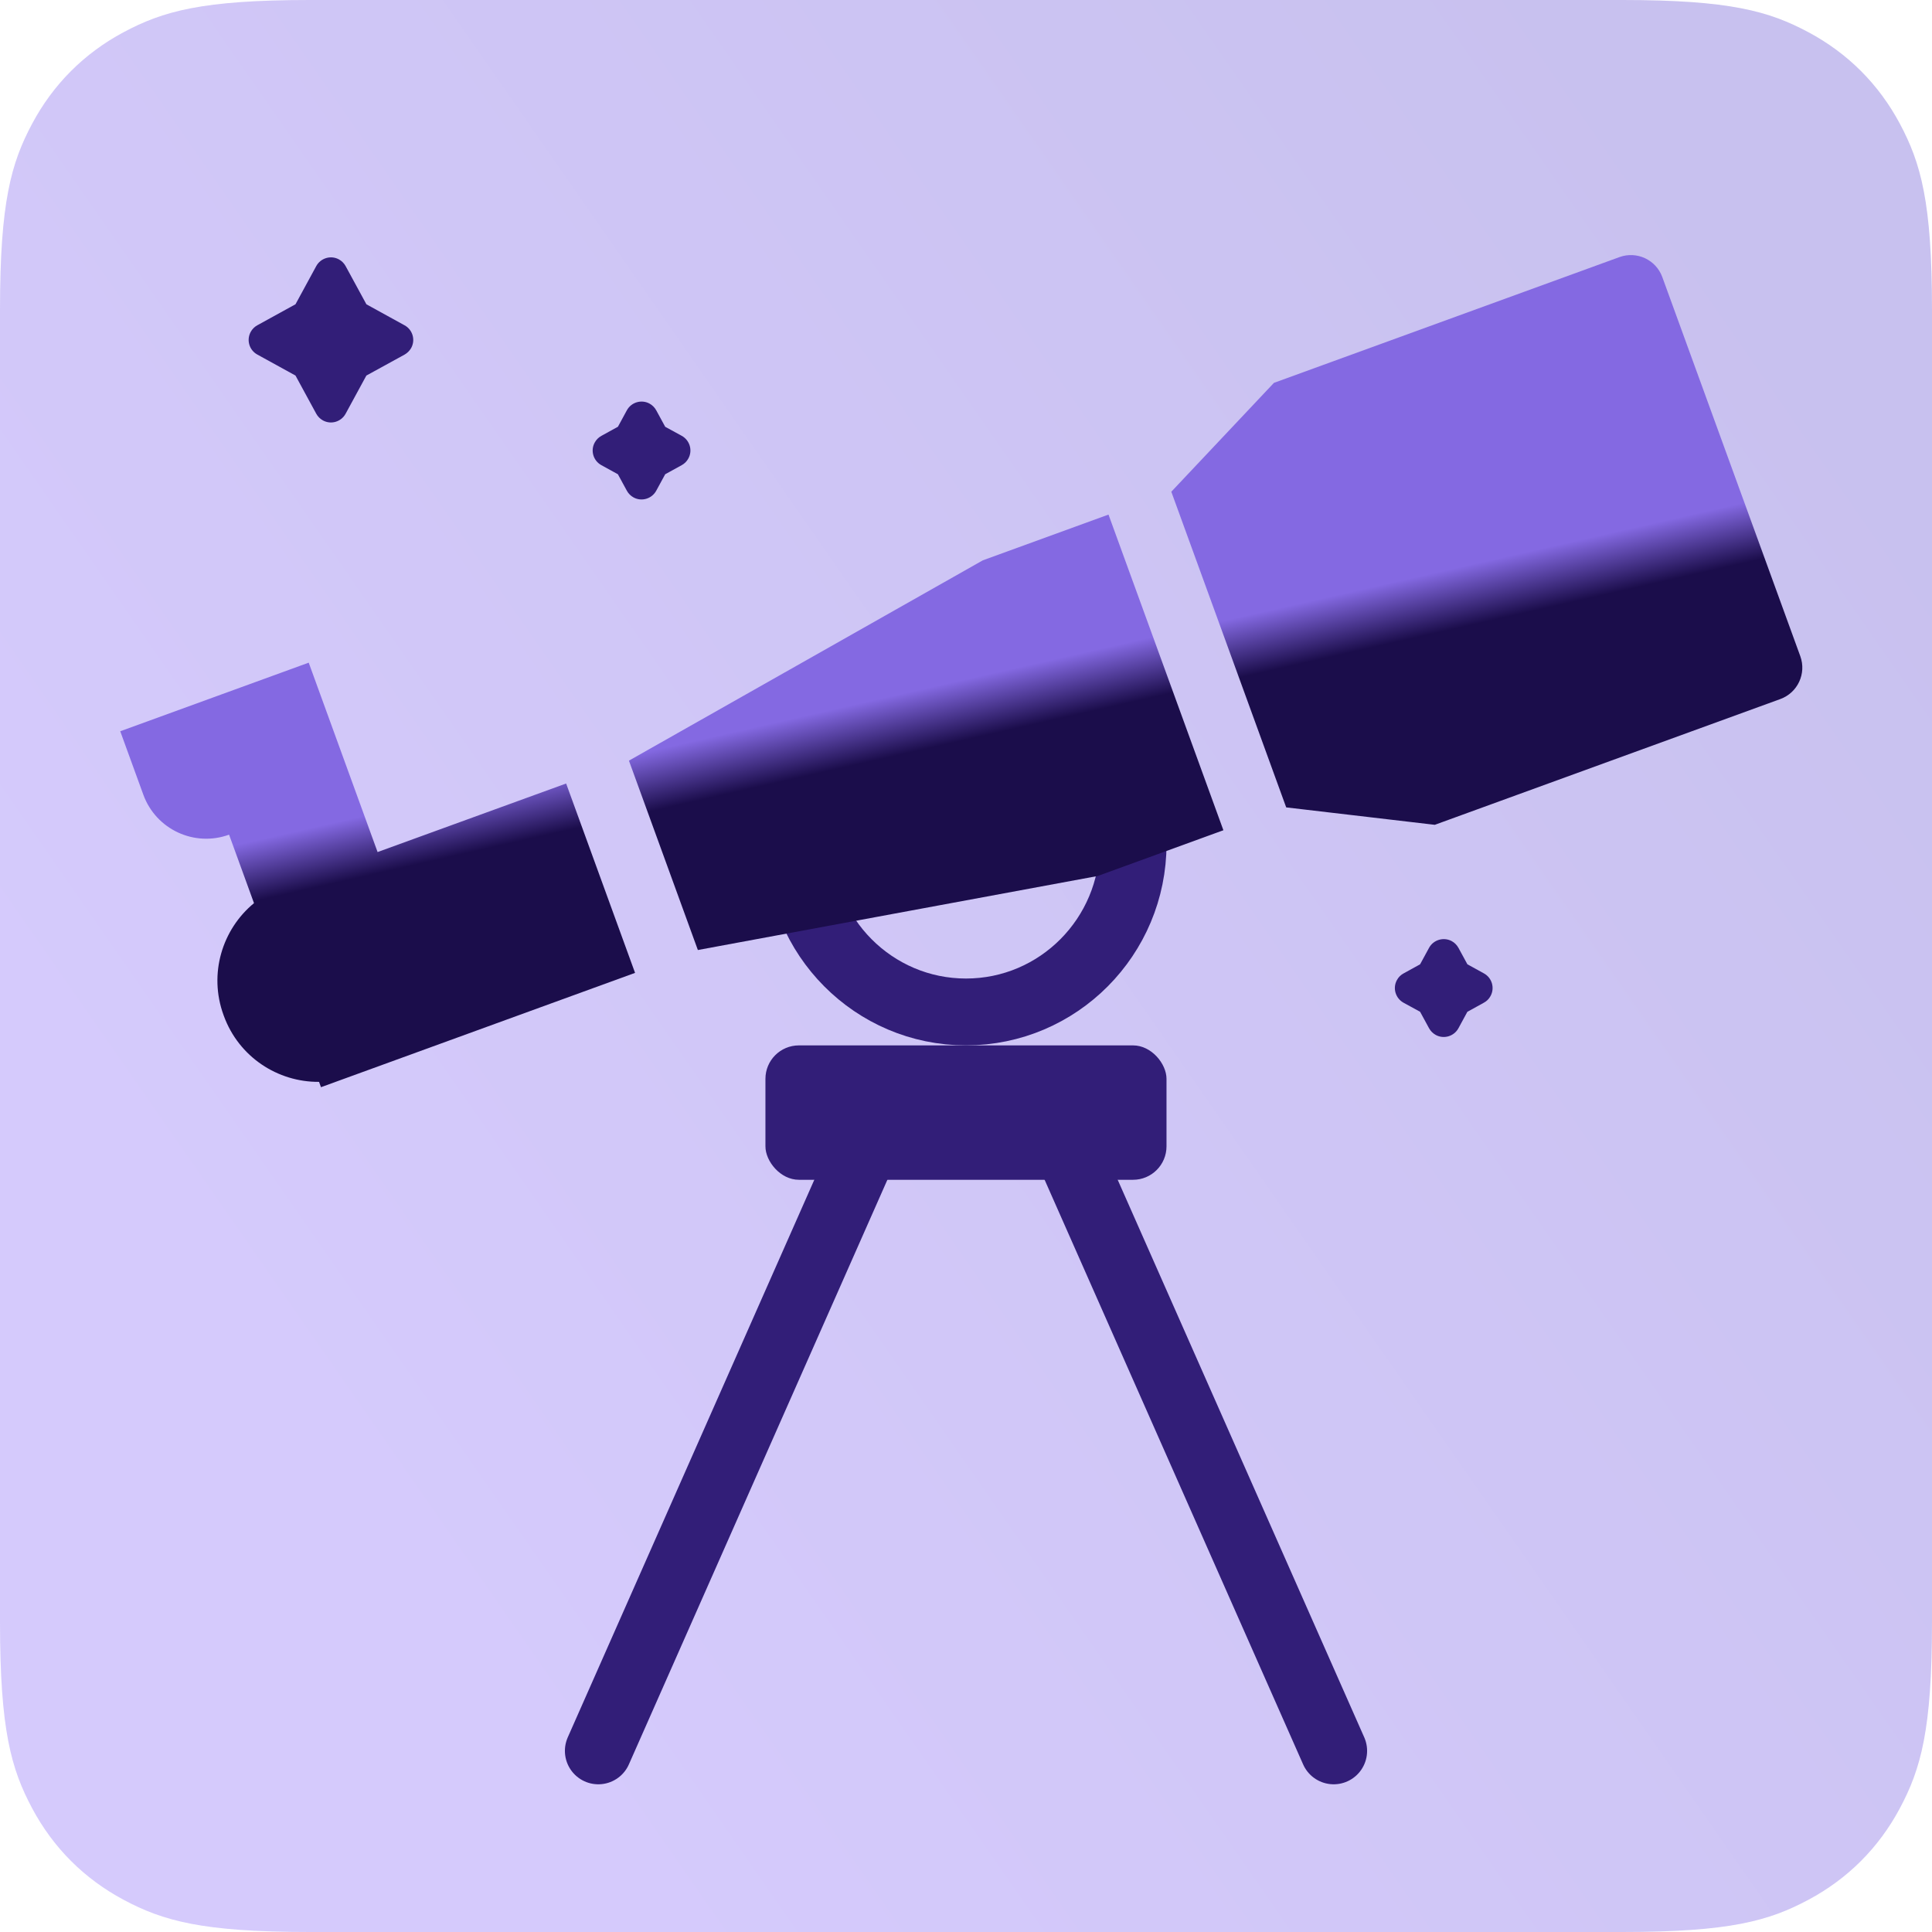
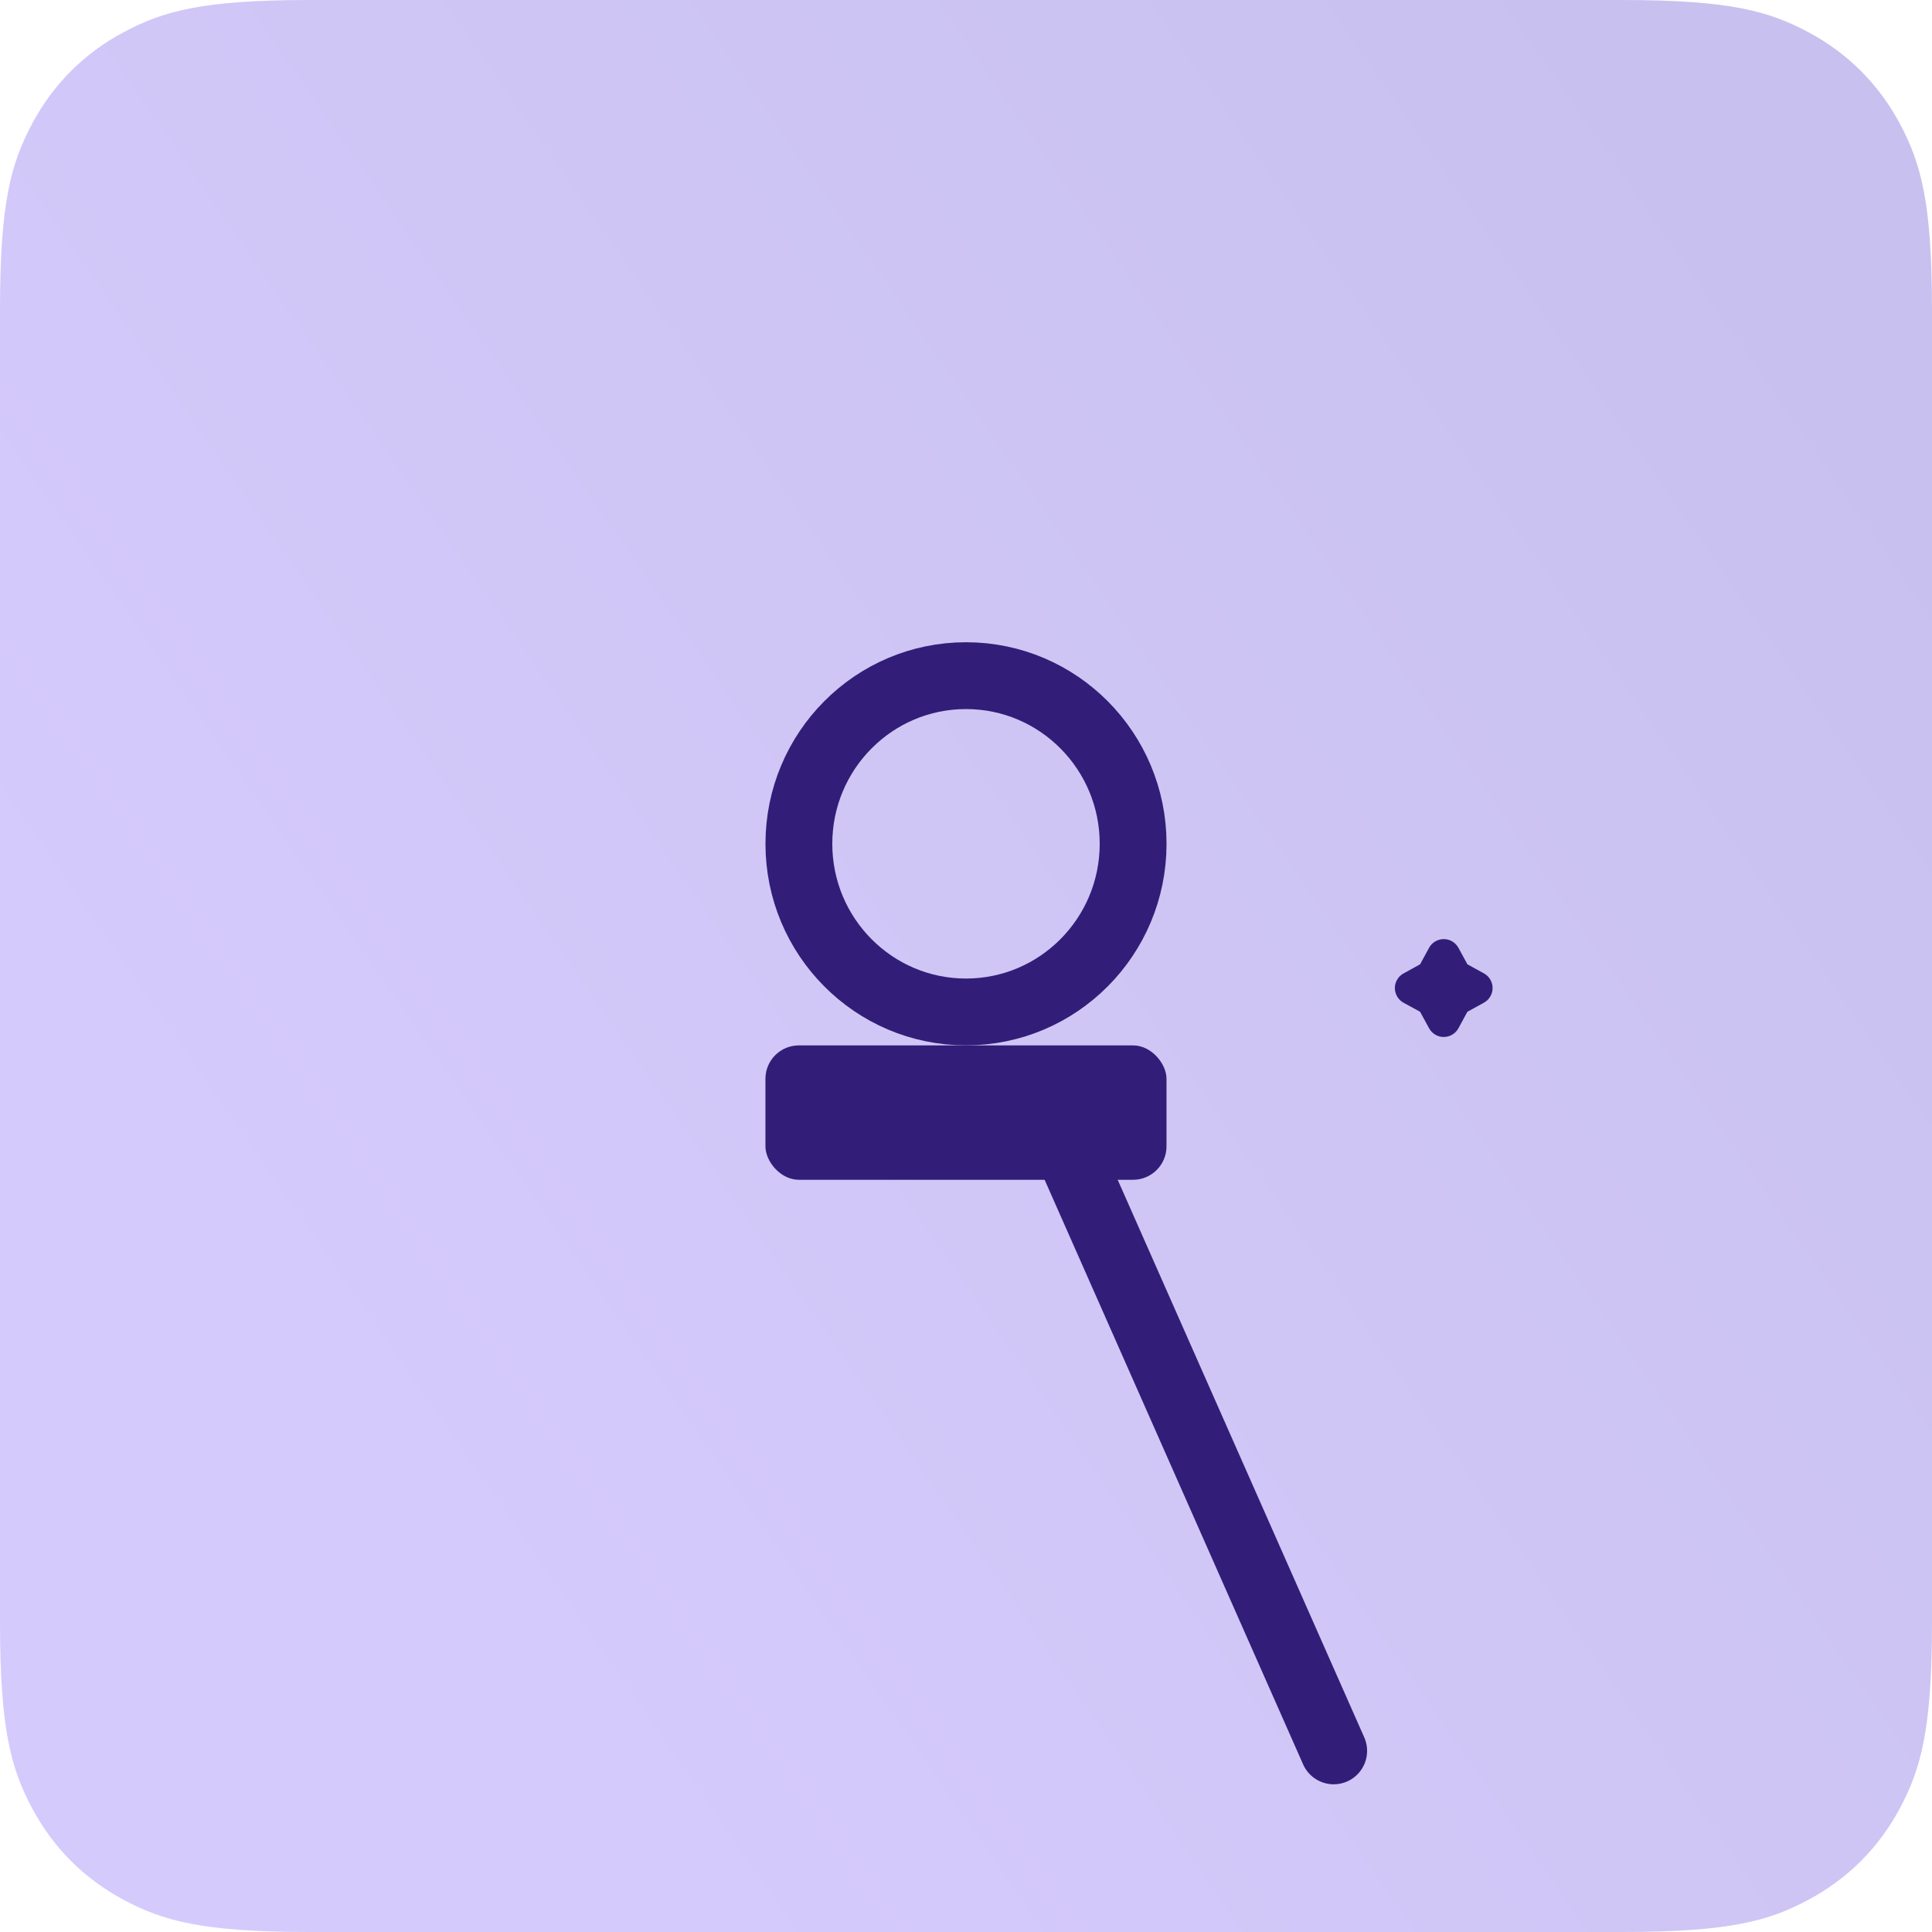
<svg xmlns="http://www.w3.org/2000/svg" xmlns:xlink="http://www.w3.org/1999/xlink" width="32px" height="32px" viewBox="0 0 32 32" version="1.1">
  <title>fleet-visibility</title>
  <defs>
    <linearGradient x1="89.775%" y1="14.212%" x2="12.842%" y2="67.684%" id="linearGradient-1">
      <stop stop-color="#4A32CB" offset="0%" />
      <stop stop-color="#7450F6" offset="100%" />
    </linearGradient>
    <path d="M5.128,-2.07168062e-16 L26.872,2.07168062e-16 C28.655,-1.2037061e-16 29.302,0.186 29.954,0.534 C30.606,0.883 31.117,1.394 31.466,2.046 C31.814,2.698 32,3.345 32,5.128 L32,26.872 C32,28.655 31.814,29.302 31.466,29.954 C31.117,30.606 30.606,31.117 29.954,31.466 C29.302,31.814 28.655,32 26.872,32 L5.128,32 C3.345,32 2.698,31.814 2.046,31.466 C1.394,31.117 0.883,30.606 0.534,29.954 C0.186,29.302 8.02470732e-17,28.655 -1.38112041e-16,26.872 L1.38112041e-16,5.128 C-8.02470732e-17,3.345 0.186,2.698 0.534,2.046 C0.883,1.394 1.394,0.883 2.046,0.534 C2.698,0.186 3.345,1.2037061e-16 5.128,-2.07168062e-16 Z" id="path-2" />
    <linearGradient x1="53.566%" y1="45.786%" x2="50%" y2="55.612%" id="linearGradient-4">
      <stop stop-color="#8469E2" offset="0%" />
      <stop stop-color="#1B0D4B" offset="100%" />
    </linearGradient>
  </defs>
  <g id="fleet-visibility" stroke="none" stroke-width="1" fill="none" fill-rule="evenodd">
    <mask id="mask-3" fill="white">
      <use xlink:href="#path-2" />
    </mask>
    <use id="Rectangle" fill-opacity="0.3" fill="url(#linearGradient-1)" xlink:href="#path-2" />
    <g id="Group" mask="url(#mask-3)">
      <g transform="translate(2, 3)">
        <ellipse id="Oval" stroke="#321E78" stroke-width="1.107" fill="none" cx="14" cy="10.976" rx="2.768" ry="2.785" />
-         <path d="M26.733,5.412 C27.039,5.412 27.287,5.66 27.287,5.966 L27.287,12.648 C27.287,12.954 27.039,13.202 26.733,13.202 L20.643,13.202 L18.429,12.089 L18.429,6.525 L20.643,5.412 L26.733,5.412 Z M17.322,6.525 L17.322,12.089 L15.107,12.089 L8.464,10.976 L8.464,7.638 L15.107,6.525 L17.322,6.525 Z M0.713,5.418 L0.713,4.299 L4.035,4.299 L4.034,7.637 L7.357,7.638 L7.357,10.976 L1.821,10.976 L1.821,10.882 C1.176,10.654 0.713,10.039 0.713,9.315 L0.713,9.298 C0.713,8.575 1.176,7.96 1.821,7.732 L1.821,6.525 C1.209,6.525 0.713,6.029 0.713,5.418 Z" id="Combined-Shape" stroke="none" fill="url(#linearGradient-4)" fill-rule="evenodd" transform="translate(14, 8.751) rotate(-20) translate(-14, -8.751) " />
-         <line x1="12.339" y1="15.984" x2="7.91" y2="26" id="Path-18" stroke="#321E78" stroke-width="1.107" fill="none" stroke-linecap="round" />
        <line x1="15.661" y1="15.984" x2="20.09" y2="26" id="Path-19" stroke="#321E78" stroke-width="1.107" fill="none" stroke-linecap="round" />
-         <path d="M3.479,3.462 L2.789,3.666 C2.642,3.709 2.488,3.626 2.445,3.479 C2.43,3.428 2.43,3.373 2.445,3.322 L2.649,2.632 L2.649,2.632 L2.448,1.939 C2.405,1.792 2.489,1.639 2.636,1.596 C2.687,1.581 2.74,1.581 2.791,1.596 L3.484,1.797 L3.484,1.797 L4.174,1.593 C4.321,1.55 4.475,1.634 4.518,1.78 C4.533,1.832 4.533,1.886 4.518,1.937 L4.314,2.628 L4.314,2.628 L4.515,3.321 C4.558,3.467 4.474,3.621 4.327,3.664 C4.276,3.678 4.223,3.678 4.172,3.664 L3.479,3.462 L3.479,3.462 Z" id="Star" stroke="none" fill="#321E78" fill-rule="evenodd" transform="translate(3.482, 2.63) rotate(-45) translate(-3.482, -2.63) " />
-         <path d="M8.625,5.017 L8.327,5.105 C8.18,5.148 8.026,5.064 7.983,4.918 C7.968,4.867 7.968,4.812 7.983,4.761 L8.071,4.463 L8.071,4.463 L7.984,4.163 C7.941,4.016 8.025,3.862 8.172,3.82 C8.223,3.805 8.276,3.805 8.327,3.82 L8.628,3.907 L8.628,3.907 L8.925,3.819 C9.072,3.776 9.226,3.86 9.269,4.006 C9.284,4.057 9.284,4.112 9.269,4.163 L9.181,4.461 L9.181,4.461 L9.269,4.761 C9.311,4.908 9.227,5.062 9.08,5.104 C9.029,5.119 8.976,5.119 8.925,5.104 L8.625,5.017 L8.625,5.017 Z" id="Star" stroke="none" fill="#321E78" fill-rule="evenodd" transform="translate(8.626, 4.462) rotate(-45) translate(-8.626, -4.462) " />
        <path d="M21.911,13.92 L21.614,14.008 C21.467,14.051 21.313,13.967 21.27,13.821 C21.255,13.77 21.255,13.715 21.27,13.664 L21.358,13.366 L21.358,13.366 L21.27,13.066 C21.228,12.919 21.312,12.765 21.459,12.723 C21.509,12.708 21.563,12.708 21.613,12.723 L21.914,12.81 L21.914,12.81 L22.212,12.722 C22.358,12.679 22.512,12.763 22.556,12.909 C22.571,12.96 22.571,13.015 22.556,13.066 L22.468,13.364 L22.468,13.364 L22.555,13.664 C22.598,13.811 22.513,13.965 22.366,14.007 C22.316,14.022 22.262,14.022 22.212,14.007 L21.911,13.92 L21.911,13.92 Z" id="Star" stroke="none" fill="#321E78" fill-rule="evenodd" transform="translate(21.913, 13.365) rotate(-45) translate(-21.913, -13.365) " />
        <rect id="Rectangle" stroke="none" fill="#321E78" fill-rule="evenodd" x="10.678" y="14.315" width="6.643" height="2.226" rx="0.554" />
      </g>
    </g>
  </g>
</svg>